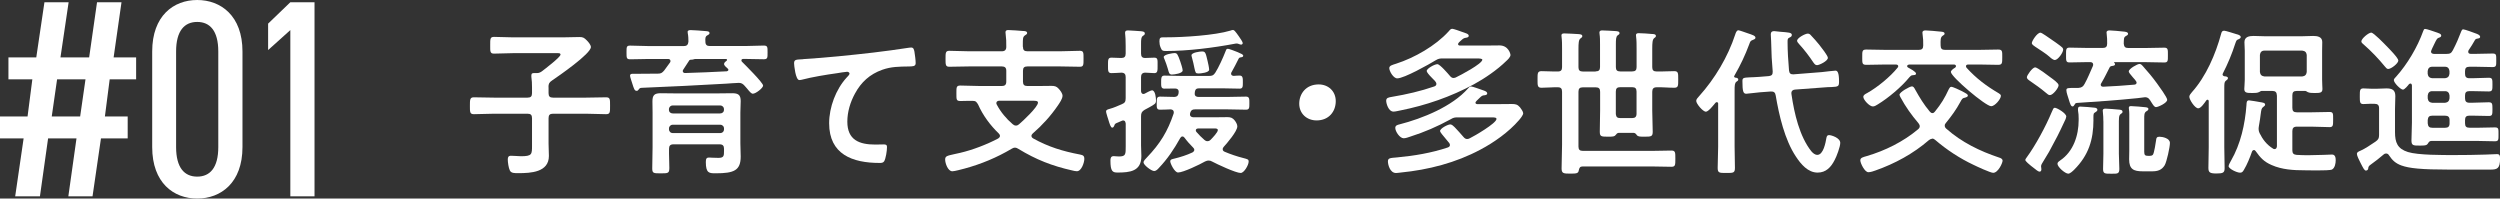
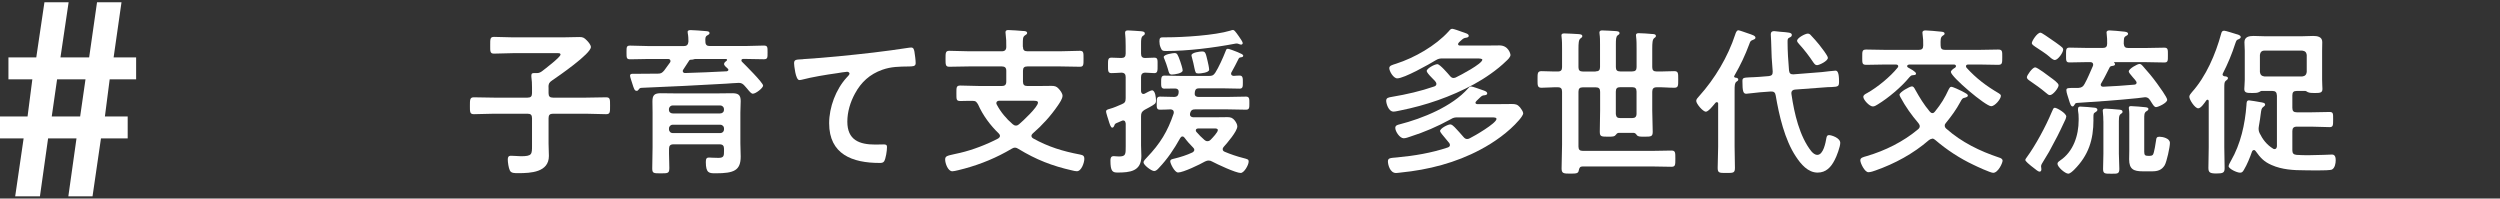
<svg xmlns="http://www.w3.org/2000/svg" viewBox="0 0 533.35 42.36">
  <rect x="0" y="0" width="533.35" height="42.36" fill="#333333" stroke="none" />
  <g fill="#fff">
    <path d="m117.03 18.62v1.26c0 .68.27.95.95.95h7.04c1.43 0 2.86-.07 4.28-.07.88 0 .85.44.85 1.8s.03 1.8-.85 1.8c-1.43 0-2.86-.1-4.28-.1h-7.04c-.68 0-.95.27-.95.95v5.44c0 .88.07 1.77.07 2.62 0 3.5-3.88 3.67-6.53 3.67-.75 0-1.53.03-1.8-.58-.27-.54-.44-1.73-.44-2.35 0-.48.14-.78.68-.78.2 0 .54.03.75.03.37.03.99.07 1.36.07 2.41 0 2.38-.41 2.38-2.31v-5.81c0-.68-.27-.95-.95-.95h-7.17c-1.43 0-2.86.1-4.28.1-.88 0-.85-.48-.85-1.8s0-1.8.85-1.8c1.43 0 2.86.07 4.28.07h7.17c.68 0 .95-.27.95-.95v-1.22c0-.78-.03-1.53-.14-2.28v-.31c0-.44.27-.48.61-.48h.58c.44 0 .71-.14 1.05-.37.58-.44 3.98-3.03 3.98-3.57 0-.37-.48-.31-.92-.31h-9.18c-1.36 0-2.72.1-4.08.1-.88 0-.82-.48-.82-1.77 0-1.36-.03-1.8.82-1.8 1.36 0 2.72.1 4.08.1h10.57c1.19 0 2.38-.07 3.57-.07.78 0 1.02.17 1.56.71.31.31.88.95.88 1.43 0 1.43-6.9 6.19-8.3 7.14-.61.41-.75.71-.75 1.43z" />
    <path d="m145.92 9.82c.65 0 .88-.31.95-.95 0-.54-.03-1.26-.14-1.77-.03-.1-.03-.2-.03-.31 0-.34.41-.37.65-.37.65 0 2.31.14 3.03.2.31.03.99 0 .99.44 0 .27-.24.34-.51.51-.41.24-.41.58-.37 1.33 0 .65.31.92.92.92h7.51c1.33 0 2.69-.1 4.01-.1.85 0 .82.34.82 1.46s.03 1.46-.82 1.46c-1.33 0-2.69-.07-4.01-.07h-.34c-.2 0-.41.07-.41.31 0 .14.03.2.14.31.65.65 4.49 4.45 4.49 5.07 0 .51-1.56 1.73-2.18 1.73-.34 0-.65-.37-1.26-1.12-.17-.17-.34-.37-.54-.61-.34-.37-.65-.58-1.19-.58-.75 0-2.01.14-2.75.17-6.9.37-10.98.61-17.88.88-.44.03-.51.03-.78.41-.1.14-.2.24-.41.24-.44 0-.58-.48-.92-1.56-.1-.31-.48-1.43-.48-1.67 0-.34.27-.41.54-.41h1.39c1.33 0 2.65 0 4.01-.03.65 0 .88-.14 1.33-.65.41-.58.85-1.16 1.26-1.73.07-.1.1-.2.1-.31 0-.34-.27-.44-.54-.44h-4.01c-1.33 0-2.65.07-4.01.07-.82 0-.82-.27-.82-1.46s0-1.46.78-1.46c1.36 0 2.69.1 4.05.1h7.44zm-3.13 26.11c0 1.05-.34 1.05-1.84 1.05s-1.8 0-1.8-1.05c0-1.5.07-3.03.07-4.56v-7.34c0-.82-.03-1.6-.03-2.41 0-1.33.44-1.73 1.77-1.73.92 0 1.84.03 2.75.03h9.72c.92 0 1.87-.03 2.79-.03 1.26 0 1.8.34 1.8 1.67 0 .82-.07 1.63-.07 2.45v6.53c0 .95.07 1.9.07 2.86 0 2.96-1.43 3.57-5.3 3.57-1.39 0-2.14.03-2.14-2.41 0-.71.17-.95.65-.95.14 0 1.29.07 2.04.07 1.16 0 1.19-.44 1.19-1.46v-.48c0-.65-.27-.95-.95-.95h-9.83c-.68 0-.95.31-.95.95-.03 1.43.07 2.82.07 4.22zm11.66-12.61c0-.48-.34-.82-.82-.82h-10.1c-.48 0-.82.34-.82.82v.1c0 .48.34.78.82.78h10.1c.48 0 .82-.31.82-.78zm-11.73 4.25c0 .48.34.82.82.82h10.1c.48 0 .82-.34.82-.82v-.14c0-.48-.34-.82-.82-.82h-10.1c-.48 0-.82.34-.82.82zm4.39-14.75-.1.1-.03.07c-.41.65-.82 1.26-1.22 1.87-.07.1-.1.17-.1.31 0 .27.24.41.48.41 2.99-.1 5.95-.2 8.91-.37.27-.07.34-.2.34-.31 0-.14-.03-.17-.14-.27-.24-.24-.78-.61-.78-.99 0-.27.34-.54.54-.68.07-.07.1-.1.1-.2 0-.14-.14-.17-.24-.17h-6.63c-.07 0-.2.03-.27.07-.24.07-.31.07-.54.07q-.1 0-.2.03s-.07.03-.1.07z" />
    <path d="m171.38 12.61c4.96-.31 9.93-.82 14.89-1.39 2.55-.31 5.17-.65 7.72-1.05.14-.03.27-.03.41-.03.51 0 .58.44.68.85.1.58.27 1.9.27 2.48 0 .75-.71.68-1.5.71-2.01.03-3.74.03-5.64.71-2.65.95-4.49 2.62-5.81 5.07-.99 1.8-1.63 3.91-1.63 5.98 0 3.94 2.55 4.9 5.98 4.9.61 0 1.36-.03 1.7-.03.51 0 .78.03.78.58 0 .75-.24 2.41-.61 3.03-.24.34-.61.34-.99.34-5.78 0-10.74-1.84-10.74-8.46 0-3.43 1.43-7.24 3.74-9.76.17-.17.61-.61.61-.82 0-.27-.31-.41-.51-.41-.27 0-1.8.24-2.18.31-2.28.31-5.34.82-7.51 1.39-.17.03-.34.07-.51.07-.82 0-1.12-3.23-1.12-3.57 0-.88.48-.78 1.97-.88z" />
    <path d="m218.24 9.99c0 .68.27.95.95.95h6.97c1.39 0 2.82-.1 4.22-.1.82 0 .78.44.78 1.7s.03 1.7-.78 1.7c-1.39 0-2.82-.07-4.22-.07h-6.97c-.68 0-.95.27-.95.92v2.31c0 .68.27.95.95.95h2.28c.95 0 1.87-.03 2.79-.03.71 0 1.12.07 1.6.61.34.37.82.99.82 1.5 0 .65-.65 1.56-.99 2.07-1.53 2.24-3.37 4.25-5.37 5.98-.17.17-.27.31-.27.51 0 .27.17.41.37.54 3.23 1.8 6.36 2.75 9.96 3.43.65.14.95.24.95.95s-.58 2.62-1.6 2.62c-.27 0-.71-.1-.99-.17-4.25-.95-7.72-2.31-11.46-4.59-.24-.14-.44-.27-.75-.27-.27 0-.48.1-.71.24-3.16 1.87-6.49 3.26-10.03 4.22-.58.14-2.11.58-2.62.58-.95 0-1.53-1.73-1.53-2.48s.34-.82 2.01-1.19c.37-.07.75-.17 1.22-.27 2.62-.61 5.71-1.8 8.09-3.06.2-.14.37-.31.37-.54 0-.2-.1-.37-.24-.51-1.84-1.77-3.4-3.88-4.42-6.19-.31-.51-.48-.78-1.09-.78-.92-.03-1.8.03-2.69.03s-.85-.34-.85-1.63-.03-1.67.85-1.67c1.43 0 2.82.1 4.25.1h4.59c.65 0 .95-.27.95-.95v-2.31c0-.65-.31-.92-.95-.92h-6.97c-1.43 0-2.82.07-4.22.07-.82 0-.82-.41-.82-1.7s0-1.7.82-1.7c1.39 0 2.79.1 4.22.1h6.97c.65 0 .95-.31.95-.95.03-.92-.03-1.87-.14-2.79 0-.07-.03-.2-.03-.31 0-.41.27-.48.61-.48.68 0 2.38.14 3.13.2.31 0 .88.03.88.44 0 .24-.24.34-.48.51-.44.31-.44.71-.44 1.9v.51zm-5.03 11.49c-.34.03-.65.14-.65.51 0 .14.03.2.1.34.82 1.56 2.01 2.99 3.37 4.15.2.17.41.31.71.31.27 0 .44-.1.65-.27.82-.68 4.05-3.71 4.05-4.62 0-.37-.41-.41-1.12-.41h-7.11z" />
    <path d="m240.14 26.31c-.03-.2-.07-.61-.54-.61-.1 0-.17.03-.27.07-.34.14-.58.27-.78.34-.68.27-.71.31-.85.75-.07.17-.2.37-.41.37-.34 0-.54-.71-.88-1.84-.1-.37-.24-.65-.37-1.22-.03-.14-.07-.27-.07-.41 0-.37.48-.44.78-.54.78-.2 1.8-.65 2.58-.99.65-.27.82-.54.82-1.29v-4.49c0-.61-.24-.92-.88-.95-.68.03-1.56.1-2.14.1-.78 0-.75-.51-.75-1.63 0-1.19-.03-1.67.75-1.67.68 0 1.39.07 2.07.07s.95-.27.95-.95v-1.6c0-.51 0-1.02-.03-1.53 0-.34-.1-1.09-.1-1.29 0-.44.27-.51.65-.51.48 0 2.18.14 2.72.17.31.03.85.07.85.48 0 .31-.24.37-.44.54-.34.24-.37.75-.37 1.7v2.04c0 .65.24.95.88.95s1.29-.07 1.94-.07c.78 0 .71.48.71 1.63s.03 1.67-.71 1.67c-.03 0-1.77-.1-1.9-.1-.68 0-.92.37-.92.95v2.99c.03.31.14.61.51.61.1 0 .17-.03.27-.07.31-.17 1.29-.71 1.56-.71.71 0 .85 1.63.85 2.18 0 .65-.24.78-1.46 1.46-.27.14-.58.31-.95.51-.61.37-.78.68-.78 1.39v6.19c0 .78.07 1.53.07 2.31 0 3.26-2.48 3.5-5.1 3.5-1.05 0-1.5-.27-1.5-2.55 0-.54.1-.95.71-.95.2 0 .68.07 1.12.07 1.46 0 1.43-.48 1.43-2.21v-4.86zm21.76-15.91c.31 0 1.43.44 2.11.71.14.07.27.14.37.17.34.14.85.34.85.61s-.31.31-.51.34c-.24.03-.37.1-.48.31-.48.95-.95 1.9-1.5 2.86-.07.1-.1.17-.1.31 0 .34.24.44.54.48.41-.03.85-.07 1.29-.07.71 0 .68.61.68 1.53 0 .78 0 1.26-.68 1.26-1.22 0-2.48-.07-3.71-.07h-4.93c-.58 0-.82.2-.92.75-.03.14-.03.27-.03.41 0 .51.37.68.82.68h6.22c1.29 0 2.58-.07 3.91-.07.75 0 .71.54.71 1.5 0 .85 0 1.29-.71 1.29-1.33 0-2.62-.07-3.91-.07h-6.97c-.58 0-.85.17-1.02.71l-.03.1c0 .07-.03.17-.03.27 0 .44.34.58.71.61h4.59c.88 0 1.77-.03 2.69-.03.68 0 1.09.14 1.53.68.27.34.58.85.58 1.29 0 1.05-2.18 3.57-2.92 4.39-.1.14-.2.27-.2.48 0 .31.2.44.41.54 1.19.51 2.69 1.02 3.94 1.33 1.02.27 1.19.31 1.19.75 0 .78-.99 2.45-1.7 2.45-1.05 0-5.03-1.87-6.12-2.45-.24-.14-.44-.2-.71-.2-.31 0-.54.1-.78.2-1.05.61-4.66 2.35-5.75 2.35-.75 0-1.67-1.94-1.67-2.38s.48-.48.85-.58c1.29-.31 2.69-.75 3.91-1.33.2-.14.37-.27.37-.54 0-.2-.1-.34-.24-.48-.65-.65-1.29-1.36-1.84-2.11-.14-.14-.24-.27-.44-.27-.24 0-.37.17-.48.34-1.33 2.38-2.69 4.42-4.56 6.39-.24.27-.61.65-.99.65-.61 0-2.28-1.29-2.28-1.84 0-.37.51-.82.75-1.09 2.79-2.92 4.39-5.51 5.68-9.35 0-.1.03-.17.03-.27 0-.41-.31-.58-.68-.61-.75.03-1.5.07-2.28.07s-.68-.58-.68-1.5c0-.85 0-1.29.71-1.29.85 0 2.14.03 3.06.07.54-.03.78-.24.88-.75.03-.17.03-.31.03-.37 0-.48-.34-.68-.78-.68-.75 0-1.53.03-2.28.03s-.68-.58-.68-1.56c0-.71.03-1.22.68-1.22 1.22 0 2.45.07 3.71.07h5.78c.71 0 .99-.1 1.39-.71.68-1.05 1.67-3.23 2.14-4.45.14-.37.2-.61.44-.61zm2.89-.88c-.14 0-.31-.07-.41-.1-.17-.07-.37-.14-.51-.14s-.41.03-.54.07c-4.52.85-9.93 1.53-14.52 1.53-.71 0-.95-.03-1.22-.78-.17-.41-.24-.85-.24-1.29 0-.78.24-.85.85-.85h.61c3.64 0 10.3-.41 13.7-1.43.17-.07.37-.14.54-.14.24 0 .54.37.78.71.14.2.31.41.44.61.34.51.85 1.19.85 1.5 0 .17-.17.31-.34.31zm-14.75 6.39c-.65 0-.68-.48-.88-1.19-.2-.75-.48-1.43-.75-2.14-.07-.1-.14-.31-.14-.41 0-.58 2.01-.85 2.31-.85.54 0 .68.27 1.22 1.8.14.41.51 1.53.51 1.9 0 .65-1.8.88-2.28.88zm5.61-.24c-.58 0-.61-.14-.85-1.22-.1-.54-.27-1.33-.58-2.45-.03-.07-.03-.14-.03-.2 0-.61 1.84-.82 2.24-.82.71 0 .78.24 1.19 2.01.1.37.34 1.53.34 1.87 0 .65-1.84.82-2.31.82zm-.03 11.73c-.24.03-.51.1-.51.41 0 .14.07.24.14.34.61.68.99 1.09 1.7 1.7.2.17.37.27.65.27.31 0 .51-.14.71-.34.34-.34 1.5-1.56 1.5-2.01 0-.34-.31-.37-.78-.37h-3.4z" />
-     <path d="m284.97 21.58c0 2.24-1.5 4.11-4.08 4.11-2.11 0-3.71-1.46-3.71-3.57s1.43-4.11 4.15-4.11c2.04 0 3.64 1.43 3.64 3.57z" />
    <path d="m310.15 16.62c.2 0 .34-.03.51-.14.88-.41 5.58-2.89 5.58-3.74 0-.24-.61-.27-1.12-.27h-7.27c-.68 0-.95.03-1.53.37-1.43.88-6.77 3.88-8.23 3.88-.82 0-1.7-1.53-1.7-2.18 0-.54.61-.68 1.46-.95 3.91-1.26 8.4-3.81 11.18-6.87.2-.24.44-.58.78-.58.27 0 1.73.51 2.07.65.75.27 1.46.41 1.46.85 0 .31-.34.37-.58.41-.51.07-.68.24-1.09.61-.17.14-.61.51-.61.75s.24.31.41.31h5.37c1.02 0 2.04-.03 3.06-.03 1.97 0 2.35 1.9 2.35 2.01 0 .48-.58 1.02-.92 1.33-1.87 1.84-4.59 3.71-6.9 4.96-4.9 2.65-10.23 4.49-15.71 5.58-.41.07-1.02.24-1.43.24-1.09 0-1.56-1.77-1.56-2.31 0-.65.48-.71 1.29-.85 3.03-.51 6.02-1.19 8.98-2.21.24-.1.44-.24.44-.54 0-.41-.51-.85-1.02-1.36-.58-.58-1.05-1.16-1.05-1.39 0-.54 1.7-1.46 2.28-1.46.54 0 2.28 2.04 2.69 2.52.2.24.44.44.82.44zm-.82 14.31c0-.17-.07-.31-.17-.44-.2-.24-.44-.51-.68-.82-.61-.71-1.26-1.5-1.26-1.7 0-.58 1.67-1.43 2.18-1.43.34 0 .71.37.95.61.58.61 1.33 1.43 1.87 2.07.2.24.44.44.78.44.24 0 .37-.07.58-.17.92-.44 5.68-3.2 5.68-4.11 0-.31-.41-.34-1.12-.34h-7.04c-.75 0-.99.03-1.63.41-2.86 1.56-5.54 2.72-8.64 3.71-.37.14-.99.34-1.36.34-.85 0-1.8-1.46-1.8-2.21 0-.54.48-.65.88-.75 4.93-1.26 11.25-3.81 14.65-7.68.2-.24.34-.41.65-.41s1.87.58 2.38.75c.58.2 1.05.34 1.05.75 0 .27-.34.34-.54.37-.54.03-.65.17-1.05.54-.54.51-.92.85-.92 1.05 0 .1.07.27.37.31h3.94c1.16 0 2.31-.03 3.47-.03.82 0 1.19.1 1.73.71.2.24.68.92.68 1.26 0 .41-.65 1.19-.92 1.5-2.14 2.48-5.3 4.73-8.19 6.25-5.27 2.82-11.12 4.32-17.03 4.9-.31.03-.71.1-.99.1-1.33 0-1.73-1.87-1.73-2.45 0-.75.41-.75 1.97-.88 3.64-.34 7.31-.95 10.78-2.11.27-.1.48-.24.48-.54z" />
    <path d="m340.4 15.23c.68 0 .95-.27.95-.92v-4.86c0-.78 0-1.53-.1-2.18-.03-.1-.03-.24-.03-.34 0-.37.31-.44.58-.44.58 0 2.21.1 2.86.14.27.03.85.03.85.44 0 .24-.17.31-.41.48-.34.27-.37.85-.37 1.94v4.83c0 .65.27.92.92.92h2.55c.68 0 .95-.27.95-.92v-3.88c0-.88 0-1.84-.1-2.58-.03-.1-.03-.24-.03-.34 0-.41.31-.44.61-.44.61 0 2.14.1 2.79.17.31 0 .85.03.85.41 0 .24-.14.31-.37.48-.37.31-.41.99-.41 2.31v3.88c0 .65.27.92.95.92 1.26.03 2.48-.07 3.74-.07.88 0 .85.44.85 1.77s.03 1.77-.85 1.77c-1.26 0-2.52-.14-3.74-.1-.68 0-.95.31-.95.95v4.05c0 1.5.1 2.99.1 4.49 0 1.02-.34 1.05-1.77 1.05-.88 0-1.33 0-1.6-.31-.2-.27-.34-.48-.71-.51h-3.16c-.37.03-.48.24-.68.48-.24.31-.58.34-1.6.34-1.46 0-1.77-.03-1.77-1.05 0-1.53.07-3.06.07-4.59v-3.94c0-.68-.27-.95-.95-.95h-2.72c-.68 0-.95.27-.95.95v11.69c0 .65.27.92.95.92h14.69c1.39 0 2.79-.07 4.18-.07.85 0 .85.37.85 1.73s0 1.73-.85 1.73c-1.39 0-2.79-.07-4.18-.07h-14.75c-.54 0-.71.27-.82.82-.1.65-.44.71-1.8.71-1.46 0-1.87-.03-1.87-1.12 0-1.67.1-3.37.1-5.03v-11.32c0-.65-.24-.95-.88-.95-1.16-.03-2.35.1-3.5.1-.88 0-.85-.48-.85-1.77s-.03-1.77.85-1.77c1.16 0 2.35.1 3.5.07.65 0 .88-.31.88-.92v-3.94c0-.85 0-1.73-.1-2.48-.03-.1-.03-.24-.03-.34 0-.41.31-.44.61-.44.68 0 2.21.1 2.96.14.31.03.88.03.88.44 0 .24-.17.31-.41.51-.37.27-.41 1.05-.41 2.21v3.91c0 .65.27.92.95.92h2.72zm4.32 9.11c.07.65.34.85.95.85h2.52c.65 0 .95-.27.95-.95v-4.69c0-.68-.27-.95-.95-.95h-2.55c-.65 0-.92.27-.92.95z" />
    <path d="m366.56 22.16c0-.17-.07-.37-.31-.37-.1 0-.17.07-.27.14-.37.44-1.5 1.9-2.04 1.9-.65 0-2.07-1.7-2.07-2.31 0-.37.37-.71.61-.99 3.37-3.74 6.15-8.4 7.72-13.19.1-.31.27-.88.68-.88.2 0 1.6.51 1.9.61 1.09.37 1.73.54 1.73.99 0 .24-.31.37-.51.44-.54.2-.58.27-.82.95-.88 2.35-1.84 4.39-3.09 6.56-.03.07-.14.24-.14.31 0 .14.14.2.24.24.27.03.65.07.65.41 0 .24-.17.31-.41.48-.34.27-.37.78-.37 1.84v12c0 1.5.07 3.03.07 4.52 0 1.09-.34 1.09-1.84 1.09s-1.84 0-1.84-1.09c0-1.5.1-3.03.1-4.52v-9.11zm19.89 10.13c.31.37.75.75 1.26.75 1.29 0 1.77-2.62 1.94-3.64.07-.31.17-.58.54-.58.51 0 2.41.58 2.41 1.67 0 .82-.78 2.89-1.19 3.64-.78 1.53-1.84 2.69-3.64 2.69-2.07 0-3.57-1.8-4.62-3.4-2.41-3.6-3.6-8.81-4.32-13.05-.1-.65-.41-.88-1.05-.85l-2.31.17c-.44.03-2.69.31-2.92.31-.65 0-.82-.51-.82-2.72 0-.68.24-.71 1.56-.78.48-.03 1.22-.03 2.01-.1l2.11-.17c.61-.1.78-.34.78-.95-.2-2.24-.27-3.6-.34-6.6 0-.27-.07-1.12-.07-1.36 0-.48.24-.68.71-.68.2 0 1.09.1 1.33.14 1.7.14 2.45.14 2.45.68 0 .34-.27.44-.54.58-.34.14-.37.37-.37.88 0 2.04.14 4.08.31 6.12.07.61.34.85.95.82l6.05-.48c.68-.07 2.55-.31 2.92-.31.41 0 .75.41.75 2.28 0 1.02-.07 1.16-1.6 1.22-.48 0-1.05.03-1.87.1l-5.92.44c-.44.03-.78.27-.78.78 0 .07.03.2.03.27.58 3.98 1.7 8.94 4.25 12.14zm1.19-18.39c-.37 0-.54-.27-.75-.54-.95-1.43-1.94-2.72-3.09-3.98-.14-.17-.41-.44-.41-.68 0-.61 1.73-1.53 2.28-1.53.31 0 .48.14.68.37.65.65 1.19 1.33 1.77 2.01.37.48 1.84 2.31 1.84 2.79 0 .68-1.84 1.56-2.31 1.56z" />
    <path d="m412.21 29.61c-.27 0-.48.14-.68.27-3.33 2.89-7.27 5.03-11.42 6.49-.37.14-1.05.37-1.5.37-.82 0-1.73-1.97-1.73-2.52 0-.58.54-.68 1.36-.92 3.94-1.16 7.79-3.06 10.95-5.71.2-.17.37-.37.37-.65s-.14-.44-.27-.65c-1.53-1.8-2.75-3.5-3.88-5.61-.07-.14-.17-.34-.17-.48 0-.54 2.18-1.77 2.65-1.77.31 0 .48.27.71.71.95 1.7 1.84 3.16 3.06 4.62.17.2.34.37.61.37.24 0 .41-.17.54-.34 1.36-1.7 2.04-2.82 2.96-4.79.14-.2.24-.48.51-.48.37 0 1.77.68 2.18.88 1.09.58 1.36.71 1.36.99s-.37.37-.58.44c-.58.1-.65.24-1.02.92-.88 1.63-1.9 3.03-3.06 4.45-.17.2-.27.34-.27.61s.14.48.34.65c3.26 2.89 7.17 4.79 11.25 6.15.34.1.75.27.75.68 0 .48-.95 2.58-2.01 2.58-.58 0-3.57-1.39-4.25-1.73-2.89-1.36-5.68-3.2-8.09-5.27-.2-.17-.41-.31-.68-.31zm-4.9-15.84c-.2.03-.44.1-.44.34 0 .17.14.27.27.34.37.2 1.63.85 1.63 1.26 0 .34-.51.31-.75.34-.31 0-.48.24-.68.44-1.7 2.07-4.45 4.39-6.73 5.78-.34.2-.68.44-1.05.44-.75 0-2.04-1.43-2.04-2.04 0-.44.51-.65.82-.82 2.18-1.22 4.93-3.47 6.49-5.41.07-.1.14-.17.14-.31 0-.27-.24-.34-.48-.37h-2.14c-1.39 0-2.79.07-4.18.07-.92 0-.88-.34-.88-1.63s-.03-1.63.88-1.63c1.39 0 2.79.07 4.18.07h7c.68 0 .95-.27.95-.95.03-.78-.03-1.6-.14-2.41 0-.1-.03-.2-.03-.31 0-.41.34-.48.68-.48.65 0 2.35.17 3.03.24.34.03 1.02.03 1.02.44 0 .24-.2.31-.44.48-.44.31-.44.85-.41 2.04 0 .68.27.95.95.95h7.14c1.39 0 2.79-.07 4.18-.07.92 0 .88.37.88 1.63s0 1.63-.88 1.63c-1.39 0-2.79-.07-4.18-.07h-2.24c-.24.03-.44.1-.44.37 0 .14.07.24.14.34 2.07 2.28 4.22 3.88 6.87 5.44.2.14.44.27.44.54 0 .68-1.29 2.21-2.07 2.21-1.19 0-8.6-6.29-8.6-7.31 0-.34.61-.75.85-.88.17-.1.24-.24.24-.34 0-.24-.17-.34-.41-.37h-9.55z" />
    <path d="m440.57 25.63c-1.46 3.13-1.77 3.71-3.43 6.77-.41.71-.85 1.43-1.29 2.14-.14.24-.41.61-.41.92 0 .2.07.44.07.65 0 .31-.14.51-.37.51-.31 0-.61-.27-1.87-1.26-.24-.17-1.19-.99-1.19-1.22 0-.17.2-.44.31-.58 1.87-2.55 4.05-6.6 5.27-9.52.34-.78.41-1.05.71-1.05.44 0 2.45 1.16 2.45 1.87 0 .17-.17.61-.24.78zm-3.23-5.34c-.31 0-.48-.17-.92-.54-1.12-.95-2.18-1.67-3.4-2.52-.24-.17-.61-.41-.61-.75 0-.41 1.19-2.11 1.77-2.11.48 0 2.79 1.77 3.33 2.18.37.27 1.67 1.16 1.67 1.63 0 .61-1.22 2.11-1.84 2.11zm1.02-7.48c-.24 0-.75-.34-1.02-.61-.71-.68-2.31-1.67-3.16-2.24-.27-.2-.71-.44-.71-.78 0-.41 1.12-2.21 1.84-2.21.31 0 1.77 1.09 2.24 1.39.51.34 2.07 1.43 2.41 1.77.1.1.2.27.2.44 0 .65-1.12 2.24-1.8 2.24zm8.26 12.75c0 4.25-1.05 7.58-4.11 10.64-.27.27-.88.85-1.26.85-.68 0-2.31-1.43-2.31-2.11 0-.34.34-.54.58-.71 2.82-1.9 3.94-5.34 3.94-8.6v-.37c0-.65-.03-1.05-.14-1.7v-.34c0-.44.27-.48.51-.48.37 0 2.75.17 3.09.24.27.03.54.17.54.44 0 .24-.2.37-.37.48-.48.27-.48.37-.48 1.26v.41zm-4.08-3.16c-.07.14-.2.31-.37.31-.37 0-.54-.58-.82-1.5-.17-.58-.51-1.46-.51-1.97s.37-.48 2.01-.48h.54c.71-.07.99-.24 1.33-.85.68-1.22 1.19-2.52 1.77-3.81.03-.1.07-.2.07-.31 0-.41-.31-.54-.65-.54h-.51c-1.29 0-2.58.07-3.88.07-.78 0-.75-.37-.75-1.56 0-1.26-.03-1.6.78-1.6 1.29 0 2.55.07 3.84.07h3.2c.68 0 .95-.27.95-.92.03-.68-.03-1.39-.1-2.07 0-.07-.03-.2-.03-.31 0-.37.34-.44.65-.44.58 0 2.31.17 2.92.24.34.03 1.02.07 1.02.48 0 .27-.24.34-.51.51-.44.27-.37.65-.41 1.6.07.68.31.92.95.92h3.81c1.29 0 2.58-.07 3.88-.07.82 0 .78.41.78 1.6s.03 1.56-.78 1.56c-1.29 0-2.58-.07-3.88-.07h-6.73s-.1 0-.1.07c0 .03.03.07.07.1.1.07.14.14.14.27 0 .31-.41.34-.61.37-.24.03-.44.1-.54.31-.71 1.33-.82 1.73-1.8 3.4-.07.1-.1.17-.1.31 0 .31.27.41.54.41 2.21-.1 4.42-.24 6.63-.44.27-.03.48-.14.48-.44s-.65-.95-.85-1.19c-.48-.58-.82-.95-.82-1.19 0-.58 1.87-1.6 2.28-1.6.31 0 .48.2.68.41 1.26 1.43 1.94 2.21 3.06 3.74.41.58 2.18 2.96 2.18 3.5 0 .68-1.94 1.56-2.38 1.56-.37 0-.61-.44-.99-1.02-.34-.54-.58-1.09-1.36-1.09-.1 0-1.5.2-1.6.2-4.76.48-8.19.71-12.95 1.02-.31.03-.41.2-.51.44zm6.19 3.47c0-.65-.03-1.29-.1-1.94 0-.1-.03-.2-.03-.31 0-.41.31-.44.61-.44.58 0 2.14.14 2.79.2.31.03.82.03.82.48 0 .24-.14.27-.41.48-.41.31-.37.92-.37 2.52v5.92c0 1.09.1 2.18.1 3.26s-.44 1.02-1.7 1.02c-1.33 0-1.77.03-1.77-.99 0-1.09.07-2.21.07-3.3v-6.9zm9.86 7.38c.27 0 .51-.03.71-.24.27-.34.61-2.58.68-3.09.03-.51.17-.75.71-.75.65 0 2.24.31 2.24 1.33 0 .88-.68 4.01-1.12 4.76-.65 1.05-1.53 1.29-2.69 1.29h-1.97c-1.97 0-2.92-.44-2.92-2.58 0-.61.03-1.22.03-1.84v-6.7c0-.65.03-1.5-.07-2.11 0-.1-.03-.2-.03-.31 0-.34.24-.37.51-.37.37 0 2.69.17 3.09.24.2.03.58.07.58.37 0 .27-.24.37-.41.48-.51.31-.48.82-.48 1.7v6.97c0 .75.24.85.92.85h.2z" />
    <path d="m468.97 23.11c-.71 0-1.9-1.84-1.9-2.48 0-.31.31-.68.54-.95 3.03-3.37 5.07-8.13 6.25-12.48.1-.37.2-.65.65-.65.31 0 2.18.61 2.65.75.31.07.88.24.88.61 0 .24-.31.41-.51.48-.37.14-.41.2-.65.88-.71 2.21-1.6 4.35-2.65 6.39-.03.07-.07.14-.07.2 0 .24.17.34.37.41.27.03.78.03.78.41 0 .24-.27.41-.44.54-.31.24-.34.54-.34 1.53v12.65c0 1.5.07 2.99.07 4.49 0 .95-.34 1.12-1.73 1.12s-1.73-.2-1.73-1.19c0-1.46.07-2.92.07-4.42v-9.79c0-.17-.07-.34-.27-.34-.1 0-.17.07-.24.14-.41.58-1.16 1.7-1.73 1.7zm16.76-2.79c0-.65-.31-.92-.95-.92h-2.31c-.14 0-.37.17-.51.24-.37.2-.95.2-1.39.2-1.16 0-1.77 0-1.77-.85 0-.41.1-1.33.1-1.97v-6.22c0-.58-.07-1.19-.07-1.8 0-1.16 1.02-1.33 1.94-1.33.85 0 1.7.07 2.55.07h7.62c.85 0 1.7-.07 2.55-.07s1.94.14 1.94 1.29c0 .61-.03 1.22-.03 1.84v6.22c0 .68.07 1.73.07 1.97 0 .88-.65.85-1.77.85-.44 0-.99 0-1.39-.2-.1-.07-.37-.24-.51-.24h-1.8c-.68 0-.95.27-.95.92v2.69c0 .68.27.95.95.95h3.16c1.26 0 2.52-.07 3.81-.07.82 0 .78.34.78 1.56 0 1.33 0 1.67-.78 1.67-1.26 0-2.55-.1-3.81-.1h-3.16c-.68 0-.95.31-.95.95v4.08c0 .65.24.92.88.99.88.07 1.8.07 2.69.07 1.8 0 4.73-.14 4.9-.14.68 0 .78.68.78 1.22 0 .65-.17 1.63-.78 1.97-.31.17-1.87.2-3.33.2-1.09 0-2.11-.03-2.52-.03-2.38 0-4.83-.14-7.04-1.12-1.63-.71-2.38-1.53-3.4-2.96-.1-.14-.2-.24-.37-.24-.27 0-.37.24-.41.31-.44 1.26-1.05 2.79-1.73 3.91-.24.41-.41.61-.82.61-.71 0-2.45-.85-2.45-1.39 0-.27.37-.92.51-1.16 2.07-3.6 2.99-7.75 3.3-11.86.03-.41-.03-1.02.54-1.02.27 0 2.01.31 2.35.37.58.1 1.09.14 1.09.54 0 .2-.2.37-.37.48-.41.27-.44.58-.58 1.6-.07.58-.17 1.36-.37 2.45-.03.2-.07.44-.07.65 0 .34.07.58.2.88.68 1.39 1.56 2.52 2.89 3.33.1.07.17.1.31.1.37 0 .48-.31.51-.61v-10.88zm5.44-4.01c.58-.07.88-.37.95-.95v-3.64c-.07-.58-.37-.85-.95-.92h-8.09c-.58 0-.88.34-.95.92v3.64c.07.58.37.88.95.95z" />
-     <path d="m505.92 22.13c-.58 0-1.12.07-1.7.07-.78 0-.78-.41-.78-1.67s0-1.67.78-1.67c.54 0 1.12.07 1.7.07h1.16c.68 0 1.36-.07 2.04-.07 1.19 0 1.9.31 1.9 1.63 0 .92-.07 1.87-.07 2.79v4.9c0 2.21.51 3.54 2.75 4.25 2.14.68 7.48.65 9.93.65 2.18 0 4.39-.03 6.56-.1.44-.03 2.24-.1 2.52-.1.61 0 .65.37.65.95 0 2.14-.61 2.35-2.04 2.35h-8.91c-5.78 0-8.43-.27-10.1-.88-1.19-.44-1.9-1.05-2.62-2.14-.14-.24-.34-.41-.61-.41-.24 0-.34.03-.51.17-.95.82-1.87 1.53-2.86 2.24-.37.27-.44.41-.48.82-.03.24-.24.41-.48.41-.31 0-.54-.41-1.22-1.77-.24-.48-.71-1.39-.71-1.8 0-.34.31-.48.85-.71.75-.31 2.24-1.29 3.13-1.9.61-.44.75-.71.75-1.43v-5.71c0-.65-.31-.92-.95-.92h-.68zm3.6-7.41c-.31 0-.51-.27-.71-.51-1.39-1.7-2.92-3.3-4.56-4.73-.2-.17-.48-.37-.48-.65 0-.58 1.53-1.87 2.11-1.87.51 0 2.79 2.38 3.26 2.86.48.48 2.52 2.55 2.52 3.09 0 .61-1.53 1.8-2.14 1.8zm5.03 3.47c-.03-.2-.1-.37-.31-.37-.14 0-.2.07-.31.14-.24.31-.92 1.16-1.29 1.16-.48 0-1.94-1.43-1.94-2.04 0-.24.31-.54.48-.71 2.41-2.69 4.56-6.32 5.78-9.72.1-.27.17-.48.41-.48.34 0 1.77.51 2.18.65.68.24 1.26.37 1.26.78 0 .27-.27.37-.48.44-.37.1-.48.27-1.02 1.39-.17.34-.68 1.39-.68 1.56 0 .37.27.48.61.51h2.72c.71 0 .99-.14 1.33-.78.78-1.5 1.19-2.48 1.8-4.05.1-.2.17-.41.41-.41.34 0 2.24.71 2.69.88.27.1.92.31.92.71 0 .34-.34.34-.71.41-.17.03-.27.1-.37.24-.44.75-.88 1.53-1.39 2.24-.03.1-.07.17-.07.31 0 .34.24.41.51.44h1.12c1.19 0 2.38-.07 3.57-.07.82 0 .78.31.78 1.46 0 1.09.03 1.43-.78 1.43-1.19 0-2.38-.07-3.57-.07h-1.36c-.68 0-.95.27-.95.92v.58c0 .65.27.95.95.95h.58c1.19 0 2.35-.1 3.54-.1.78 0 .78.34.78 1.46s0 1.46-.82 1.46c-1.16 0-2.35-.07-3.5-.07h-.58c-.68 0-.95.27-.95.92v.61c0 .65.27.95.95.95h.48c1.19 0 2.38-.1 3.6-.1.78 0 .82.27.82 1.46s-.03 1.46-.78 1.46c-1.22 0-2.41-.07-3.64-.07h-.48c-.68 0-.95.27-.95.95v.68c0 .68.27.95.95.95h1.84c1.19 0 2.38-.07 3.57-.07.82 0 .78.31.78 1.5 0 1.12.03 1.46-.78 1.46-1.19 0-2.38-.07-3.57-.07h-9.96c-.41 0-.54.2-.82.65-.24.31-.61.34-1.67.34-1.36 0-1.77 0-1.77-1.09 0-1.26.1-2.52.1-3.81v-7.99zm3.37-2.45c.07.58.37.88.95.95h2.75c.58-.07.88-.37.95-.95v-.58c-.07-.58-.37-.92-.95-.92h-2.75c-.58 0-.88.34-.95.92zm3.71 6.19c.58-.07.88-.37.95-.95v-.61c-.07-.58-.37-.92-.95-.92h-2.75c-.58 0-.88.34-.95.92v.61c.07.58.37.88.95.95zm-2.75 2.75c-.65 0-.88.27-.95.92v.71c.07.68.31.95.99.95h2.72c.65 0 .95-.27.95-.95v-.68c0-.68-.31-.95-.95-.95h-2.75z" />
    <path d="m7.74 12.24 1.74-11.76h5.16l-1.74 11.76h6.12l1.68-11.76h5.22l-1.68 11.76h4.8v4.68h-5.64l-1.02 7.92h4.86v4.68h-5.7l-1.8 12.36h-5.16l1.74-12.36h-6.06l-1.74 12.36h-5.28l1.8-12.36h-5.04v-4.68h5.88l1.02-7.92h-5.1v-4.68zm3.3 12.6h6.06l1.14-7.92h-6.06z" />
-     <path d="m51.73 31.38c0 7.62-4.62 10.98-9.66 10.98s-9.6-3.36-9.6-10.98v-20.4c0-7.62 4.56-10.98 9.6-10.98s9.66 3.36 9.66 10.98zm-9.66-26.7c-2.7 0-4.5 1.86-4.5 6.3v20.4c0 4.44 1.8 6.3 4.5 6.3s4.5-1.86 4.5-6.3v-20.4c0-4.44-1.8-6.3-4.5-6.3z" />
-     <path d="m67.1 41.88h-5.16v-35.46l-4.74 4.26v-5.64l4.74-4.56h5.16z" />
  </g>
</svg>